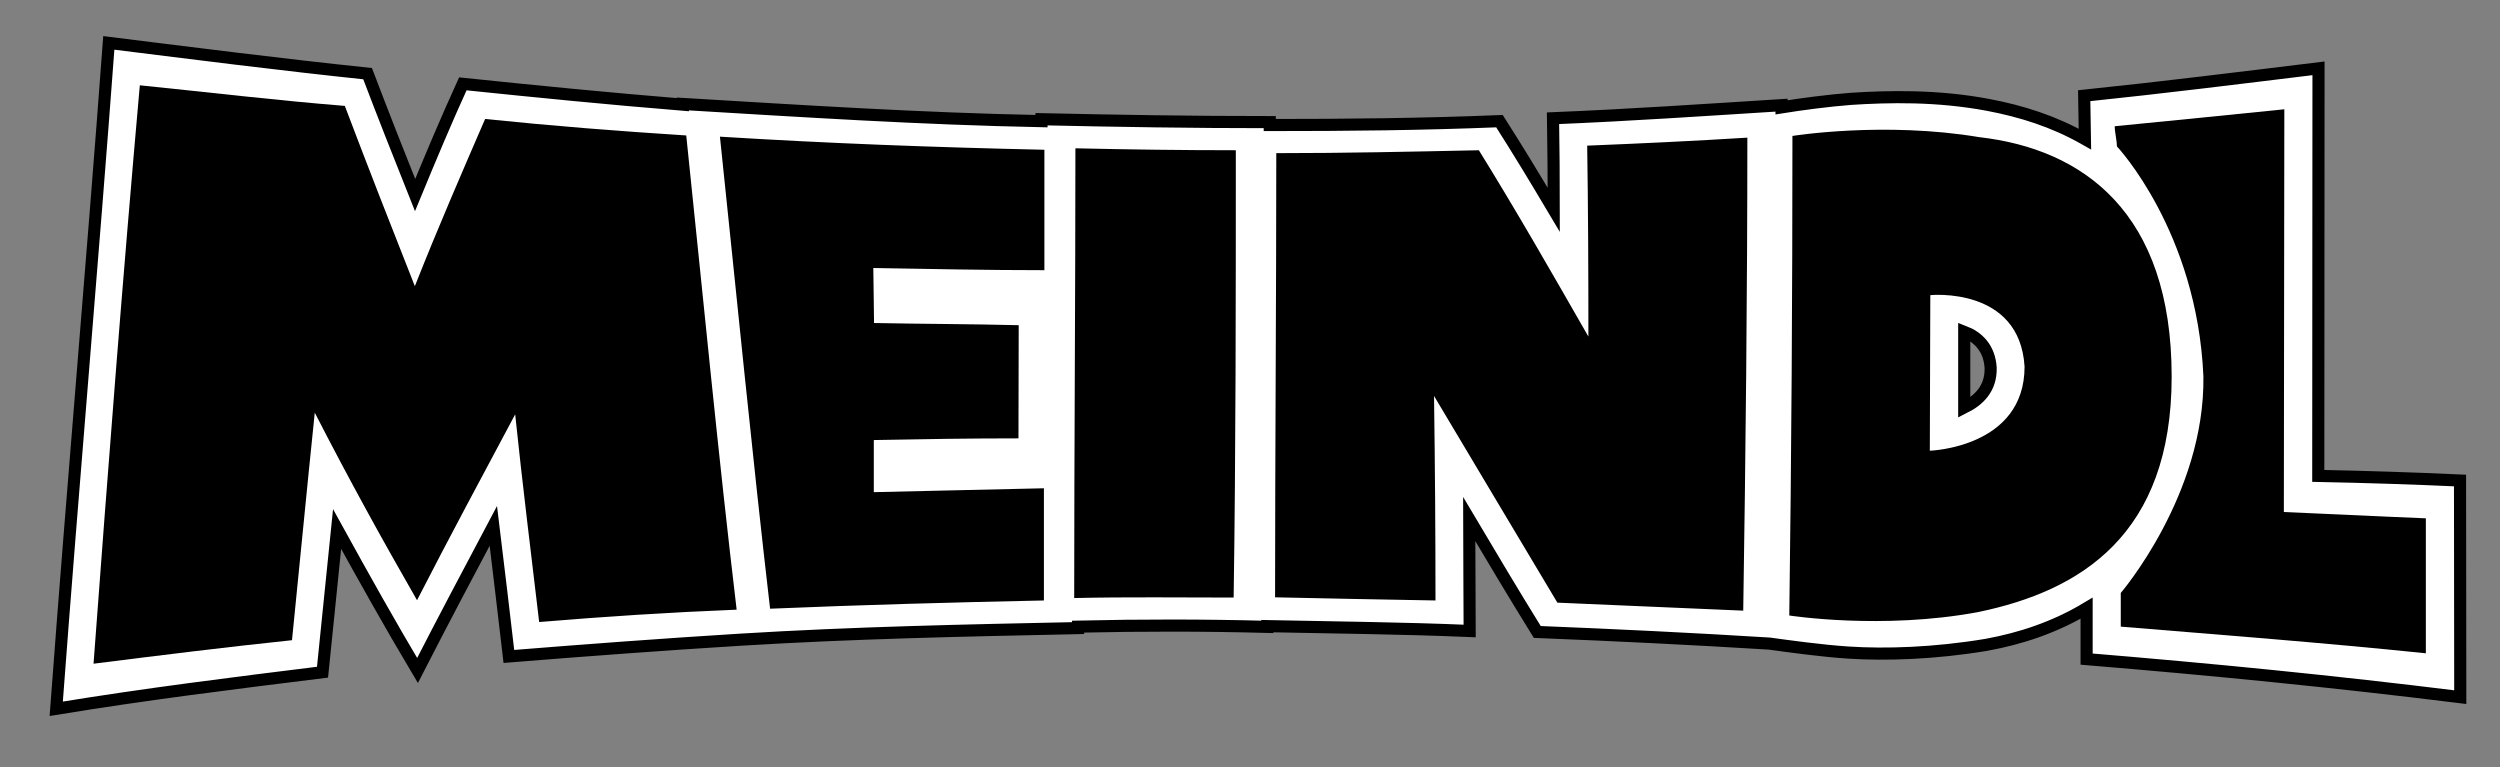
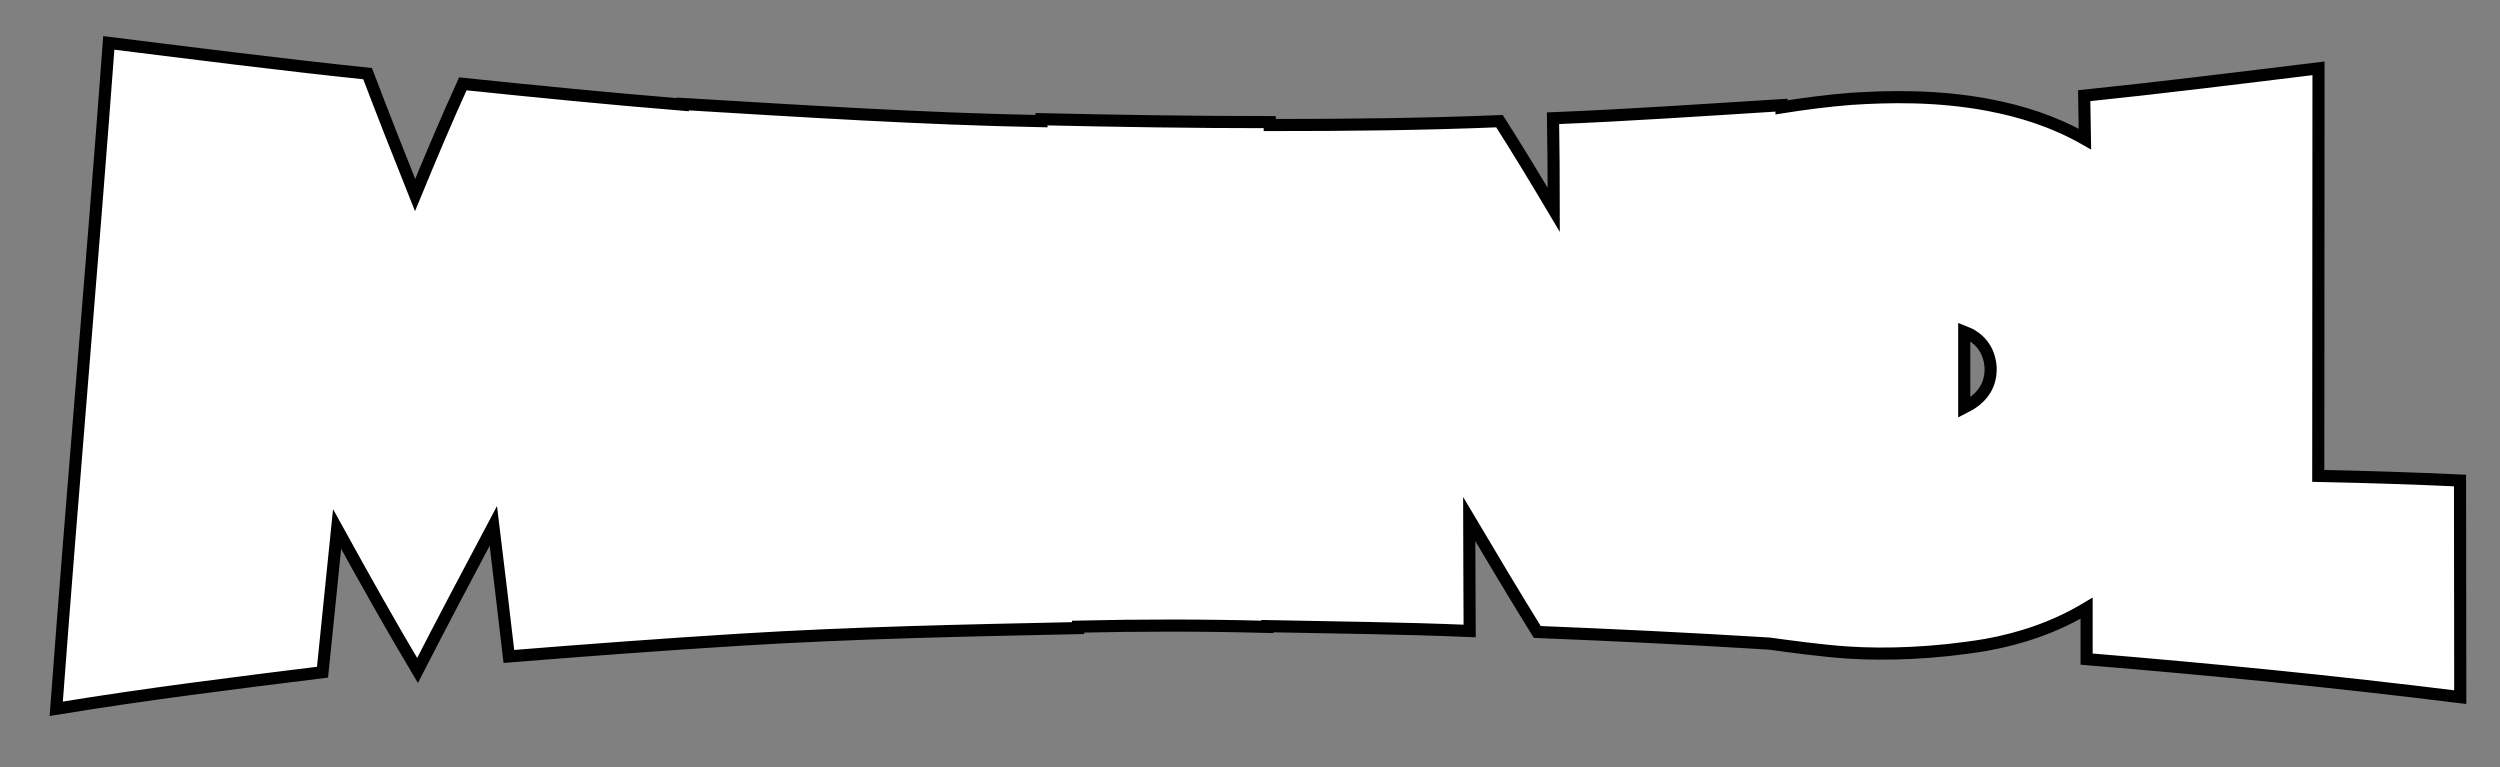
<svg xmlns="http://www.w3.org/2000/svg" version="1.1" id="Layer_1" x="0px" y="0px" viewBox="0 0 103.17 31.67" style="enable-background:new 0 0 103.17 31.67;" xml:space="preserve">
  <rect x="0" y="0" width="103.17" height="31.67" fill="#808080" stroke="none" />
  <style type="text/css">
	.st0{fill-rule:evenodd;clip-rule:evenodd;fill:#FFFFFF;}
	.st1{fill:none;stroke:#000000;stroke-width:0.5;stroke-miterlimit:3.864;}
	.st2{fill-rule:evenodd;clip-rule:evenodd;}
</style>
  <path class="st0" d="M82.15,15.18c-0.05-0.83-0.54-1.28-1.09-1.49c0,1.04,0,2.09,0,3.13C81.66,16.52,82.17,16.04,82.15,15.18  L82.15,15.18z M44.49,25.86c0,0.03,0,0.03,0,0.06c-4.72,0.1-9.23,0.19-13.96,0.48c-3.22,0.2-6.3,0.43-9.53,0.69  c-0.21-1.77-0.41-3.53-0.64-5.39c-1.06,2-2.08,3.92-3.13,5.97c-1.12-1.88-2.19-3.79-3.32-5.84c-0.21,2.01-0.39,3.92-0.6,5.91  c-3.71,0.46-7.27,0.9-10.99,1.51c0.71-9.52,1.5-18.42,2.17-27.48c3.62,0.45,7.06,0.89,10.68,1.27c0.65,1.71,1.29,3.33,1.96,5.01  c0.66-1.6,1.29-3.1,1.97-4.59c3.08,0.32,6.01,0.61,9.08,0.86c0-0.01,0-0.02,0-0.03C33.19,4.59,37.97,4.9,42.98,5  c0-0.04,0-0.04,0-0.08c3.19,0.07,6.23,0.12,9.42,0.12c0,0.06,0,0.06,0,0.12c3.21,0,6.27-0.03,9.48-0.16  c0.76,1.19,1.48,2.38,2.24,3.66c0-1.31-0.01-2.53-0.03-3.78c3.19-0.13,6.23-0.34,9.43-0.54c0,0.04,0,0.05,0,0.09  c0.81-0.13,1.94-0.28,2.86-0.35c1.54-0.1,3.55-0.15,5.67,0.25c1.37,0.26,2.71,0.68,3.99,1.41c-0.01-0.61-0.02-1.19-0.03-1.79  c3.27-0.34,6.39-0.73,9.67-1.13c0,5.63-0.01,11.1-0.01,16.82c1.98,0.04,3.87,0.1,5.85,0.19c0,3.03,0.01,5.92,0.01,8.94  c-5.24-0.65-10.22-1.14-15.42-1.57c0-0.71,0-1.39,0-2.1c-1.32,0.79-2.71,1.25-4.13,1.51c-2.15,0.36-4.16,0.42-5.71,0.32  c-1.08-0.07-2.45-0.26-3.25-0.37c-3.25-0.2-6.34-0.35-9.58-0.48c-0.96-1.55-1.86-3.06-2.81-4.66c0,1.6,0.02,3.1,0.02,4.62  c-2.83-0.12-5.53-0.14-8.35-0.2c0,0.01,0,0.02,0,0.03C49.66,25.8,47.13,25.8,44.49,25.86L44.49,25.86z" />
  <path class="st1" d="M82.15,15.18c-0.05-0.83-0.54-1.28-1.09-1.49c0,1.04,0,2.09,0,3.13C81.66,16.52,82.17,16.04,82.15,15.18  L82.15,15.18z M44.49,25.86c0,0.03,0,0.03,0,0.06c-4.72,0.1-9.23,0.19-13.96,0.48c-3.22,0.2-6.3,0.43-9.53,0.69  c-0.21-1.77-0.41-3.53-0.64-5.39c-1.06,2-2.08,3.92-3.13,5.97c-1.12-1.88-2.19-3.79-3.32-5.84c-0.21,2.01-0.39,3.92-0.6,5.91  c-3.71,0.46-7.27,0.9-10.99,1.51c0.71-9.52,1.5-18.42,2.17-27.48c3.62,0.45,7.06,0.89,10.68,1.27c0.65,1.71,1.29,3.33,1.96,5.01  c0.66-1.6,1.29-3.1,1.97-4.59c3.08,0.32,6.01,0.61,9.08,0.86c0-0.01,0-0.02,0-0.03C33.19,4.59,37.97,4.9,42.98,5  c0-0.04,0-0.04,0-0.08c3.19,0.07,6.23,0.12,9.42,0.12c0,0.06,0,0.06,0,0.12c3.21,0,6.27-0.03,9.48-0.16  c0.76,1.19,1.48,2.38,2.24,3.66c0-1.31-0.01-2.53-0.03-3.78c3.19-0.13,6.23-0.34,9.43-0.54c0,0.04,0,0.05,0,0.09  c0.81-0.13,1.94-0.28,2.86-0.35c1.54-0.1,3.55-0.15,5.67,0.25c1.37,0.26,2.71,0.68,3.99,1.41c-0.01-0.61-0.02-1.19-0.03-1.79  c3.27-0.34,6.39-0.73,9.67-1.13c0,5.63-0.01,11.1-0.01,16.82c1.98,0.04,3.87,0.1,5.85,0.19c0,3.03,0.01,5.92,0.01,8.94  c-5.24-0.65-10.22-1.14-15.42-1.57c0-0.71,0-1.39,0-2.1c-1.32,0.79-2.71,1.25-4.13,1.51c-2.15,0.36-4.16,0.42-5.71,0.32  c-1.08-0.07-2.45-0.26-3.25-0.37c-3.25-0.2-6.34-0.35-9.58-0.48c-0.96-1.55-1.86-3.06-2.81-4.66c0,1.6,0.02,3.1,0.02,4.62  c-2.83-0.12-5.53-0.14-8.35-0.2c0,0.01,0,0.02,0,0.03C49.66,25.8,47.13,25.8,44.49,25.86L44.49,25.86z" />
-   <path class="st2" d="M79.64,18.6c0-2.17,0.02-4.26,0.02-6.42c0,0,3.69-0.37,3.89,2.95C83.55,18.48,79.64,18.6,79.64,18.6L79.64,18.6  z M73.97,5.61c0,0,3.77-0.61,7.71,0.05c4.29,0.49,7.94,3.11,7.94,9.88c0,6.51-3.73,8.84-7.99,9.72c-3.97,0.74-7.79,0.14-7.79,0.14  C73.93,18.83,73.97,12.04,73.97,5.61L73.97,5.61z M17.21,24.77c-1.43-2.49-2.81-4.99-4.22-7.74c-0.33,3.18-0.62,6.23-0.94,9.39  c-2.77,0.29-5.41,0.62-8.19,0.97C4.47,19.17,5.07,11.4,5.77,3.52c2.86,0.29,5.6,0.62,8.46,0.85c0.97,2.56,1.91,4.96,2.89,7.44  c0.96-2.43,1.93-4.66,2.9-6.9c2.81,0.29,5.49,0.5,8.3,0.68C29,12.1,29.65,18.87,30.4,25.16c-2.76,0.11-5.39,0.28-8.15,0.51  c-0.33-2.8-0.68-5.6-0.99-8.57C19.9,19.65,18.57,22.12,17.21,24.77L17.21,24.77z M94.27,4.51c0,5.56-0.02,10.98-0.02,16.62  c1.98,0.08,3.87,0.18,5.86,0.26c0,1.89,0,3.69,0,5.57c-4.27-0.44-8.35-0.75-12.59-1.1c0-0.47,0-0.92,0-1.39c0,0,3.48-4.06,3.41-8.94  c-0.26-5.98-3.57-9.49-3.57-9.49c0-0.24-0.09-0.59-0.09-0.83C89.57,4.98,91.96,4.75,94.27,4.51L94.27,4.51z M52.62,24.65  c0-5.97,0.05-12.41,0.05-18.33c2.83,0,5.53-0.06,8.36-0.12c1.53,2.47,2.98,5,4.52,7.69c0-2.73-0.01-5.31-0.05-7.88  c2.23-0.09,4.37-0.19,6.61-0.33c0,6.34-0.07,13.06-0.17,19.52c-2.6-0.11-5.08-0.22-7.67-0.33c-1.7-2.86-3.37-5.63-5.09-8.53  c0.04,2.91,0.06,5.68,0.06,8.44C57.01,24.74,54.87,24.7,52.62,24.65L52.62,24.65z M44.38,6.12c0,6-0.05,12.54-0.05,18.56  c2.23-0.05,4.36-0.02,6.58-0.02C51,18.66,51,12.16,51,6.2C48.76,6.2,46.62,6.17,44.38,6.12L44.38,6.12z M29.71,5.64  c4.53,0.28,8.86,0.44,13.39,0.54c0,1.63,0,3.25,0,4.97c-2.39,0-4.67-0.05-7.06-0.09c0.01,0.76,0.02,1.5,0.03,2.27  c2.02,0.04,3.95,0.04,5.97,0.09c0,1.58-0.01,3.09-0.01,4.67c-2.02,0-3.95,0.03-5.97,0.07c0,0.73,0,1.42,0,2.15  c2.37-0.05,4.64-0.11,7.02-0.16c0,1.6,0,3.11,0,4.63c-3.82,0.08-7.47,0.18-11.3,0.34C31.05,18.85,30.39,12.1,29.71,5.64L29.71,5.64z  " />
</svg>